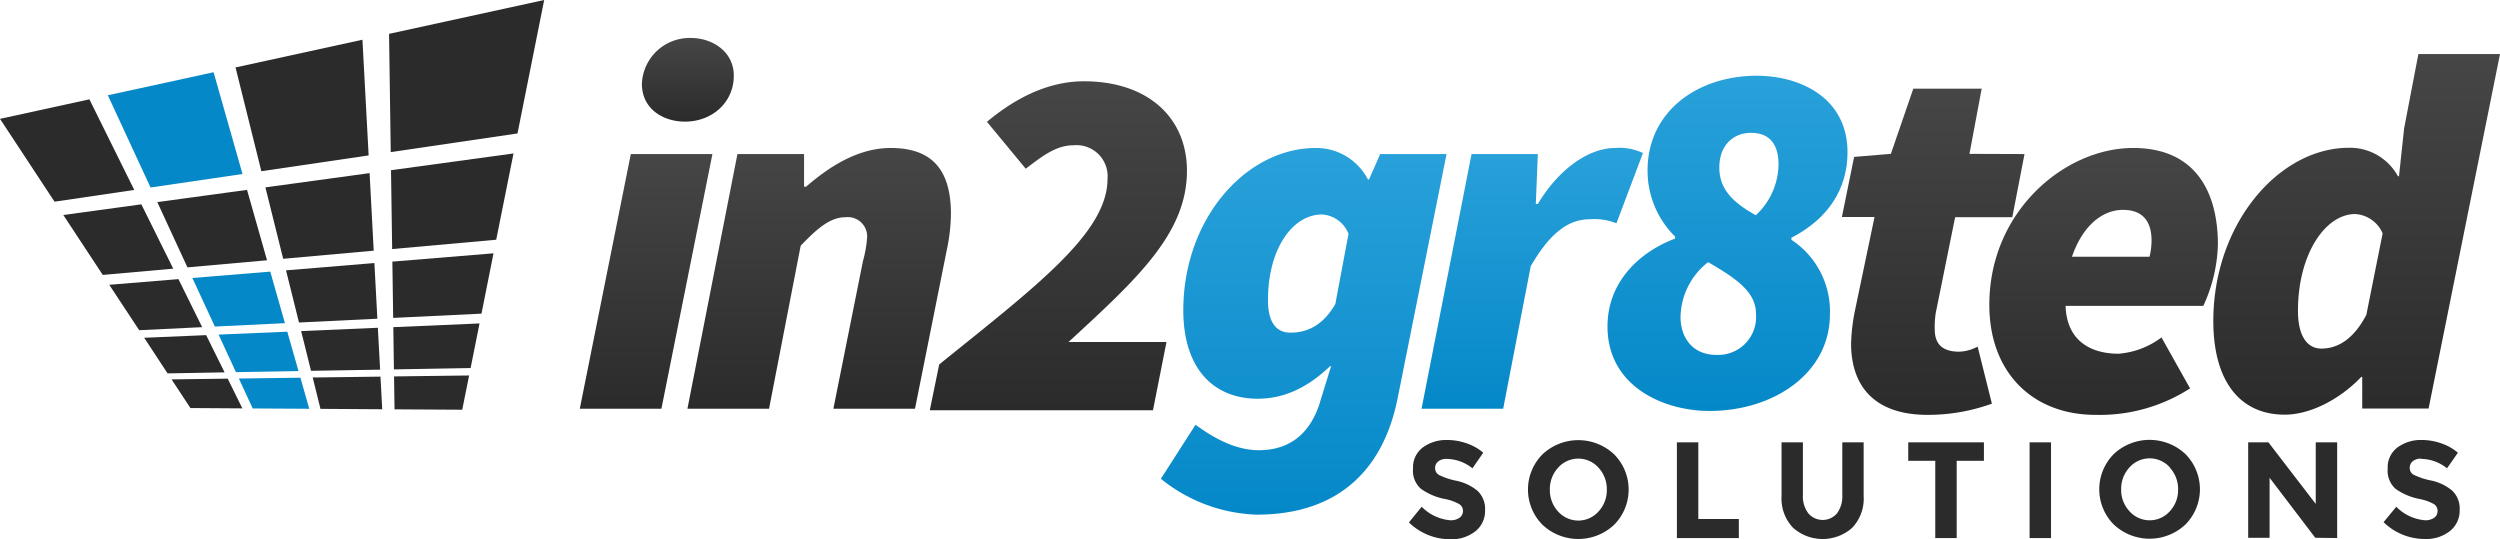
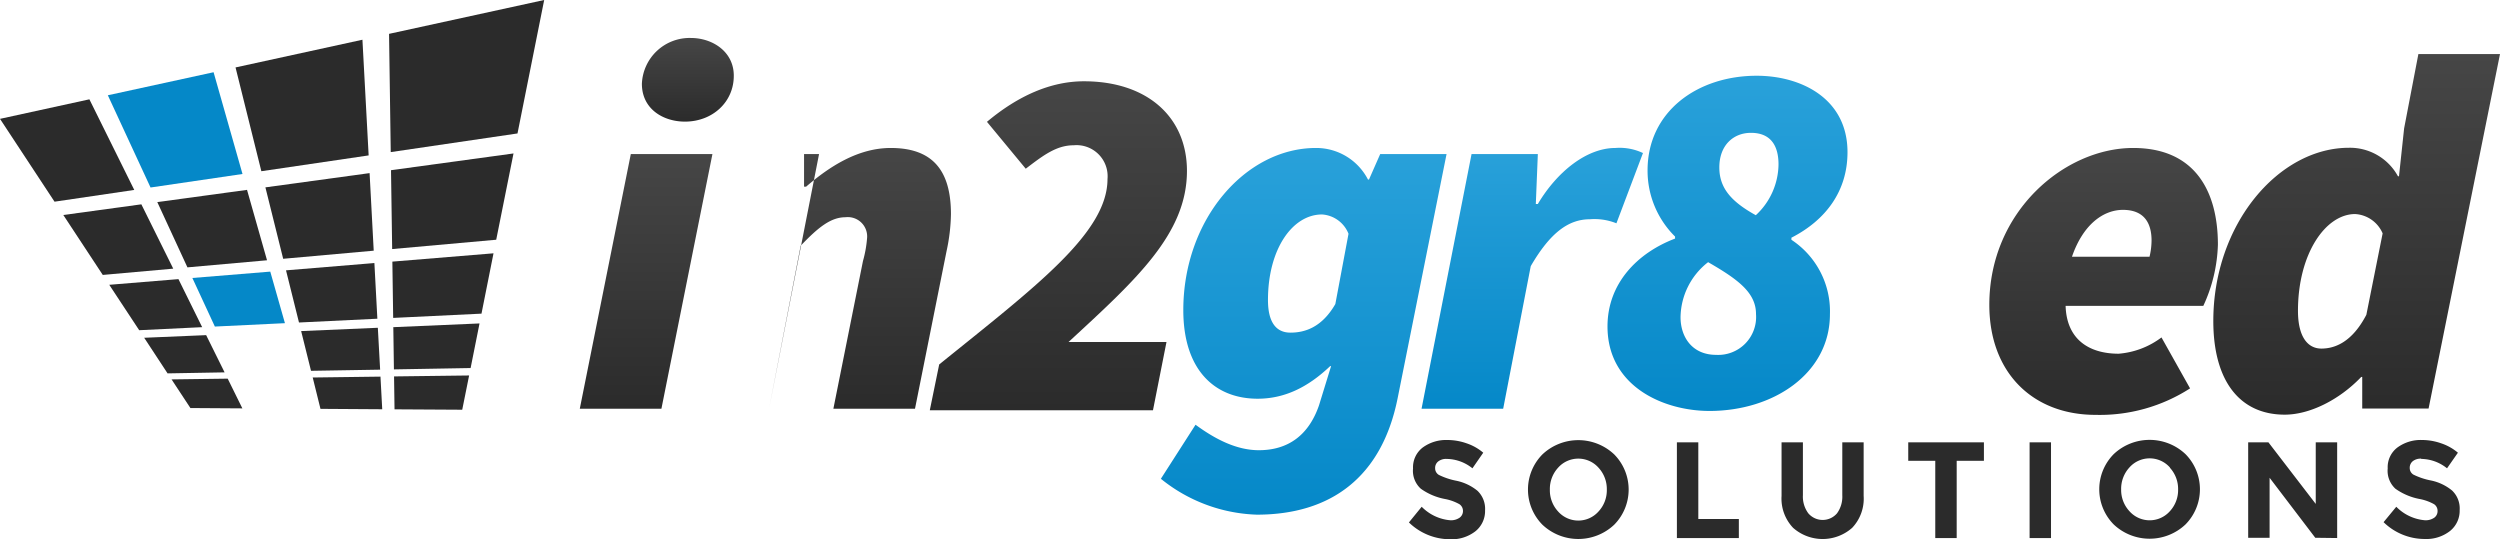
<svg xmlns="http://www.w3.org/2000/svg" xmlns:xlink="http://www.w3.org/1999/xlink" viewBox="0 0 370 79.79">
  <defs>
    <style>.a{fill:#2b2b2b;}.b{fill:url(#a);}.c{fill:url(#b);}.d{fill:url(#c);}.e{fill:url(#d);}.f{fill:url(#e);}.g{fill:url(#f);}.h{fill:url(#g);}.i{fill:url(#h);}.j{fill:url(#i);}.k{fill:url(#j);}.l{fill:#0588c8;}</style>
    <linearGradient id="a" x1="101.82" y1="5.62" x2="101.82" y2="17.98" gradientUnits="userSpaceOnUse">
      <stop offset="0" stop-color="#464646" />
      <stop offset="1" stop-color="#2b2b2b" />
    </linearGradient>
    <linearGradient id="b" x1="95.63" y1="22.8" x2="95.63" y2="60.49" xlink:href="#a" />
    <linearGradient id="c" x1="121.22" y1="21.9" x2="121.22" y2="60.49" xlink:href="#a" />
    <linearGradient id="d" x1="156.63" y1="12.02" x2="156.63" y2="60.72" xlink:href="#a" />
    <linearGradient id="e" x1="192.95" y1="21.9" x2="192.95" y2="76.17" gradientUnits="userSpaceOnUse">
      <stop offset="0" stop-color="#29a1da" />
      <stop offset="1" stop-color="#0588c8" />
    </linearGradient>
    <linearGradient id="f" x1="226.77" y1="21.9" x2="226.77" y2="60.49" xlink:href="#e" />
    <linearGradient id="g" x1="255.69" y1="11.21" x2="255.69" y2="60.81" xlink:href="#e" />
    <linearGradient id="h" x1="286.12" y1="13.15" x2="286.12" y2="61.4" xlink:href="#a" />
    <linearGradient id="i" x1="311.33" y1="21.9" x2="311.33" y2="61.4" xlink:href="#a" />
    <linearGradient id="j" x1="348.78" y1="8.03" x2="348.78" y2="61.4" xlink:href="#a" />
  </defs>
  <path class="a" d="M214.1,67.92a1.89,1.89,0,0,0-1.24.37,1.21,1.21,0,0,0-.46,1,1.13,1.13,0,0,0,.56,1,10.29,10.29,0,0,0,2.57.86,7.25,7.25,0,0,1,3.14,1.49,3.69,3.69,0,0,1,1.12,2.9,3.83,3.83,0,0,1-1.43,3.09,5.73,5.73,0,0,1-3.77,1.18,8.74,8.74,0,0,1-6.07-2.49L210.41,75a6.71,6.71,0,0,0,4.24,2,2.23,2.23,0,0,0,1.37-.38,1.21,1.21,0,0,0,.5-1,1.19,1.19,0,0,0-.53-1,7,7,0,0,0-2.09-.76,9,9,0,0,1-3.62-1.53,3.57,3.57,0,0,1-1.15-3,3.68,3.68,0,0,1,1.45-3.11,5.87,5.87,0,0,1,3.63-1.1,8.62,8.62,0,0,1,2.84.49A7.45,7.45,0,0,1,219.52,67l-1.6,2.31A6.2,6.2,0,0,0,214.1,67.92Zm24.79,9.75a7.74,7.74,0,0,1-10.6,0,7.4,7.4,0,0,1,0-10.43,7.74,7.74,0,0,1,10.6,0,7.4,7.4,0,0,1,0,10.43Zm-2.3-8.44a4,4,0,0,0-6,0,4.65,4.65,0,0,0-1.21,3.24,4.61,4.61,0,0,0,1.21,3.22,4,4,0,0,0,6,0,4.61,4.61,0,0,0,1.22-3.22A4.66,4.66,0,0,0,236.59,69.23Zm11.59,10.4V65.47h3.17V76.81h6v2.82Zm25.94-1.51a6.6,6.6,0,0,1-8.74,0,6.28,6.28,0,0,1-1.71-4.72V65.47h3.16v7.82a4.14,4.14,0,0,0,.8,2.68,2.79,2.79,0,0,0,4.25,0,4.19,4.19,0,0,0,.78-2.68V65.47h3.16v7.92A6.27,6.27,0,0,1,274.12,78.12Zm15.47-9.92V79.63h-3.17V68.2h-4V65.47h11.2V68.2Zm10.79,11.43V65.47h3.17V79.63Zm23.06-2a7.74,7.74,0,0,1-10.6,0,7.4,7.4,0,0,1,0-10.43,7.74,7.74,0,0,1,10.6,0,7.4,7.4,0,0,1,0,10.43Zm-2.29-8.44a4,4,0,0,0-6,0,4.66,4.66,0,0,0-1.22,3.24,4.61,4.61,0,0,0,1.22,3.22,4,4,0,0,0,6,0,4.61,4.61,0,0,0,1.21-3.22A4.65,4.65,0,0,0,321.15,69.23Zm21.51,10.4-6.76-8.88v8.88h-3.17V65.47h3l7,9.11V65.47h3.17V79.63Zm15.69-11.71a1.9,1.9,0,0,0-1.25.37,1.24,1.24,0,0,0-.46,1,1.13,1.13,0,0,0,.56,1,10.26,10.26,0,0,0,2.58.86,7.2,7.2,0,0,1,3.13,1.49,3.66,3.66,0,0,1,1.12,2.9,3.83,3.83,0,0,1-1.43,3.09,5.7,5.7,0,0,1-3.76,1.18,8.72,8.72,0,0,1-6.07-2.49L354.65,75a6.73,6.73,0,0,0,4.25,2,2.25,2.25,0,0,0,1.37-.38,1.2,1.2,0,0,0,.49-1,1.18,1.18,0,0,0-.52-1,7.09,7.09,0,0,0-2.09-.76,9.06,9.06,0,0,1-3.63-1.53,3.6,3.6,0,0,1-1.14-3,3.65,3.65,0,0,1,1.45-3.11,5.82,5.82,0,0,1,3.62-1.1,8.57,8.57,0,0,1,2.84.49A7.49,7.49,0,0,1,363.77,67l-1.61,2.31A6.19,6.19,0,0,0,358.35,67.92Z" />
  <path class="b" d="M101.37,18C98.2,18,95,16.17,95,12.4a7.07,7.07,0,0,1,7.25-6.78c3.17,0,6.35,2,6.35,5.57C108.62,15.11,105.44,18,101.37,18Z" />
  <polygon class="c" points="97.89 60.49 85.81 60.49 93.36 22.8 105.44 22.8 97.89 60.49" />
-   <path class="d" d="M140.1,37.12l-4.68,23.37H123.34l4.38-21.86a17.38,17.38,0,0,0,.6-3.31,2.86,2.86,0,0,0-3.17-3.17c-2.11,0-3.93,1.36-6.65,4.22l-4.68,24.12H101.74l7.4-37.69H119v4.83h.3c3.47-3,7.7-5.73,12.53-5.73,6.19,0,8.91,3.31,8.91,9.8A27.41,27.41,0,0,1,140.1,37.12Z" />
+   <path class="d" d="M140.1,37.12l-4.68,23.37H123.34l4.38-21.86a17.38,17.38,0,0,0,.6-3.31,2.86,2.86,0,0,0-3.17-3.17c-2.11,0-3.93,1.36-6.65,4.22l-4.68,24.12l7.4-37.69H119v4.83h.3c3.47-3,7.7-5.73,12.53-5.73,6.19,0,8.91,3.31,8.91,9.8A27.41,27.41,0,0,1,140.1,37.12Z" />
  <path class="e" d="M158.14,50.62h14.5l-2,10.1H137.61L139,53.94c14.19-11.46,24.91-19.45,24.91-27.44a4.6,4.6,0,0,0-5-5c-2.57,0-4.53,1.51-7.1,3.47l-5.74-6.94c4.68-3.92,9.52-6,14.35-6,9.36,0,15.25,5.28,15.25,13.27C175.66,34.64,168.11,41.42,158.14,50.62Z" />
  <path class="f" d="M204.27,22.8l-1.66,3.77h-.15a8.62,8.62,0,0,0-7.7-4.67c-10.42,0-19.63,10.55-19.63,24,0,8.89,4.68,13.11,11,13.11,3.93,0,7.4-1.65,10.73-4.82H197L195.21,60c-1.51,4.37-4.53,6.63-8.9,6.63-3.33,0-6.5-1.66-9.37-3.77l-5.13,8A23.73,23.73,0,0,0,186,76.17c11,0,18.5-5.58,20.84-17.19l7.25-36.18ZM197.63,45c-2,3.47-4.53,4.23-6.64,4.23s-3.33-1.51-3.33-4.83c0-7.54,3.63-12.66,8-12.66a4.53,4.53,0,0,1,3.92,2.86Z" />
  <path class="g" d="M239.23,33.05a8.65,8.65,0,0,0-3.92-.6c-3.18,0-5.89,2-8.76,6.94l-4.08,21.1H210.39l7.4-37.69h9.81l-.3,7.39h.3c2.87-4.82,7.25-8.29,11.48-8.29a8.07,8.07,0,0,1,4.08.75Z" />
  <path class="h" d="M265.13,35.49v-.31c5.13-2.63,8.3-6.93,8.3-12.66,0-8-6.94-11.31-13.44-11.31-8.75,0-16.15,5.28-16.15,14a13.69,13.69,0,0,0,4.07,9.8v.3c-5.58,2.12-10,6.64-10,13,0,8.89,8.3,12.51,15.1,12.51,9.51,0,17.82-5.58,17.82-14.32A12.67,12.67,0,0,0,265.13,35.49ZM254,52.52c-3.62,0-5.28-2.71-5.28-5.58a10.49,10.49,0,0,1,4.08-8.14c4.45,2.56,7.09,4.52,7.09,7.69A5.61,5.61,0,0,1,254,52.52Zm5.89-20.65c-3.62-2-5.43-4-5.43-7.09,0-3.31,2.11-5.12,4.68-5.12,3.09,0,4.08,2.11,4.08,4.67A10.39,10.39,0,0,1,259.84,31.87Z" />
-   <path class="i" d="M299.63,22.8l-1.81,9.35h-8.46l-2.87,14.17a13.89,13.89,0,0,0-.15,2.41c0,2.26,1.21,3.32,3.63,3.32a6.23,6.23,0,0,0,2.72-.75l2.11,8.44a27.77,27.77,0,0,1-9.51,1.66c-8,0-11.33-4.38-11.33-10.56a28.22,28.22,0,0,1,.6-5l2.87-13.72H272.6l1.81-8.9,5.44-.45,3.32-9.65h10.12l-1.81,9.65Z" />
  <path class="j" d="M328.25,36.22c0-7.84-3.33-14.32-12.54-14.32-10.11,0-21.29,9.35-21.29,23.21,0,10.11,6.49,16.29,15.71,16.29a24.71,24.71,0,0,0,14-3.92l-4.23-7.54a12.12,12.12,0,0,1-6.34,2.41c-4.38,0-7.7-2.11-7.85-7.08h20.38A23,23,0,0,0,328.25,36.22ZM318.13,38H306.65c1.66-4.83,4.68-6.94,7.55-6.94,3.17,0,4.23,2,4.23,4.53A10.53,10.53,0,0,1,318.13,38Z" />
  <path class="k" d="M357.92,8l-2.11,11-.76,7.09h-.15a8.09,8.09,0,0,0-7.25-4.22c-10.42,0-20.08,11.3-20.08,25.63,0,8.89,3.92,13.87,10.57,13.87,3.62,0,8-2.11,11.32-5.58h.15v4.67h9.82L370,8Zm-7.7,38.59c-2.12,4.07-4.68,5-6.65,5S340.1,49.94,340.1,46c0-8.44,4.08-14.32,8.46-14.32a4.72,4.72,0,0,1,4.07,2.86Z" />
  <polygon class="a" points="58.32 55.71 69.43 55.57 68.41 60.64 58.39 60.58 58.32 55.71" />
  <polygon class="a" points="46.28 55.87 56.31 55.74 56.57 60.57 47.43 60.51 46.28 55.87" />
-   <polygon class="l" points="35.35 56.02 44.46 55.9 45.77 60.5 37.4 60.45 35.35 56.02" />
  <polygon class="a" points="25.39 56.15 33.7 56.04 35.87 60.44 28.18 60.39 25.39 56.15" />
  <polygon class="a" points="58.21 48.42 70.97 47.87 69.65 54.47 58.3 54.67 58.21 48.42" />
  <polygon class="a" points="44.57 49 55.92 48.51 56.26 54.71 46.03 54.88 44.57 49" />
-   <polygon class="l" points="32.35 49.52 42.52 49.09 44.18 54.92 34.92 55.08 32.35 49.52" />
  <polygon class="a" points="21.34 49.99 30.51 49.6 33.24 55.11 24.8 55.26 21.34 49.99" />
  <polygon class="a" points="58.07 38.72 73.04 37.49 71.26 46.42 58.19 47.05 58.07 38.72" />
  <polygon class="a" points="42.33 40.01 55.41 38.93 55.85 47.17 44.25 47.73 42.33 40.01" />
  <polygon class="l" points="28.47 41.14 40 40.2 42.17 47.83 31.8 48.33 28.47 41.14" />
  <polygon class="a" points="16.17 42.15 26.41 41.31 29.92 48.42 20.6 48.87 16.17 42.15" />
  <polygon class="a" points="57.87 25.19 76 22.71 73.44 35.48 58.04 36.86 57.87 25.19" />
  <polygon class="a" points="39.28 27.73 54.7 25.62 55.31 37.1 41.91 38.3 39.28 27.73" />
  <polygon class="a" points="23.28 29.91 36.56 28.1 39.52 38.52 27.74 39.57 23.28 29.91" />
  <polygon class="a" points="9.37 31.82 20.92 30.24 25.64 39.76 15.21 40.69 9.37 31.82" />
  <polygon class="a" points="57.58 5.01 80.54 0 76.59 19.75 57.83 22.51 57.58 5.01" />
  <polygon class="a" points="34.86 9.98 53.64 5.88 54.56 23 38.68 25.34 34.86 9.98" />
  <polygon class="l" points="15.96 14.1 31.61 10.69 35.89 25.75 22.28 27.75 15.96 14.1" />
  <polygon class="a" points="0 17.59 13.23 14.7 19.87 28.11 8.07 29.85 0 17.59" />
</svg>